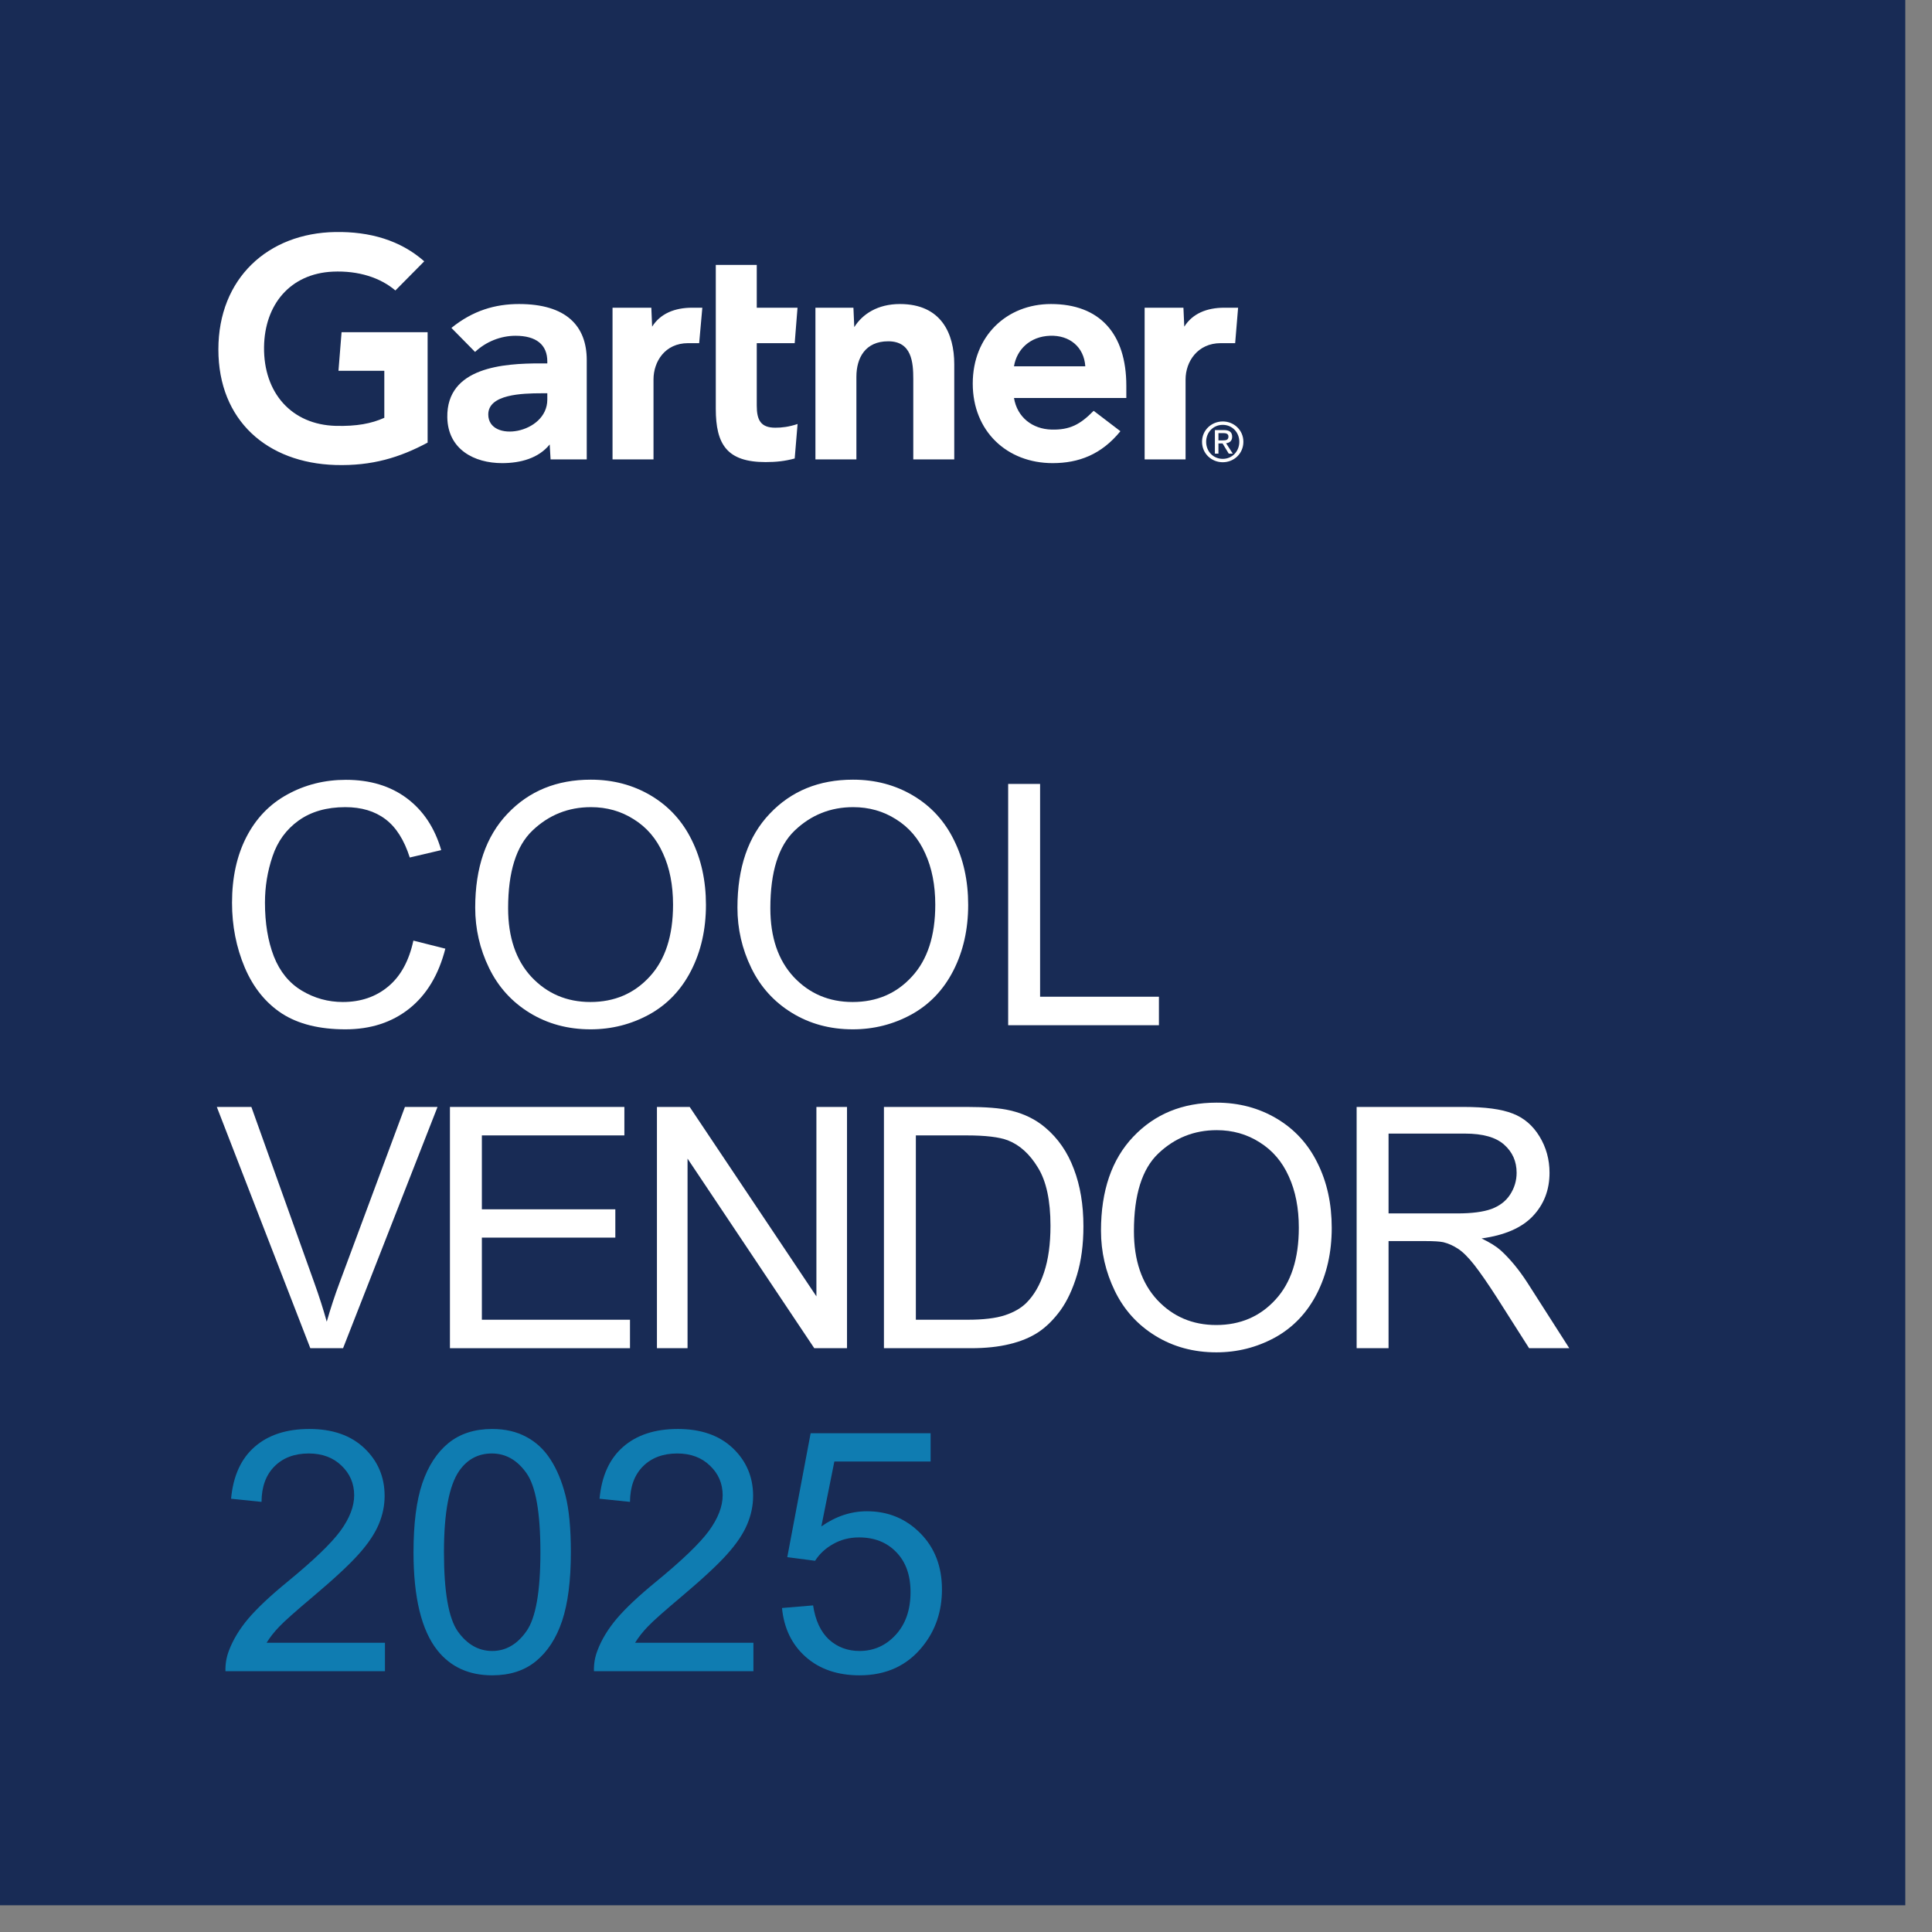
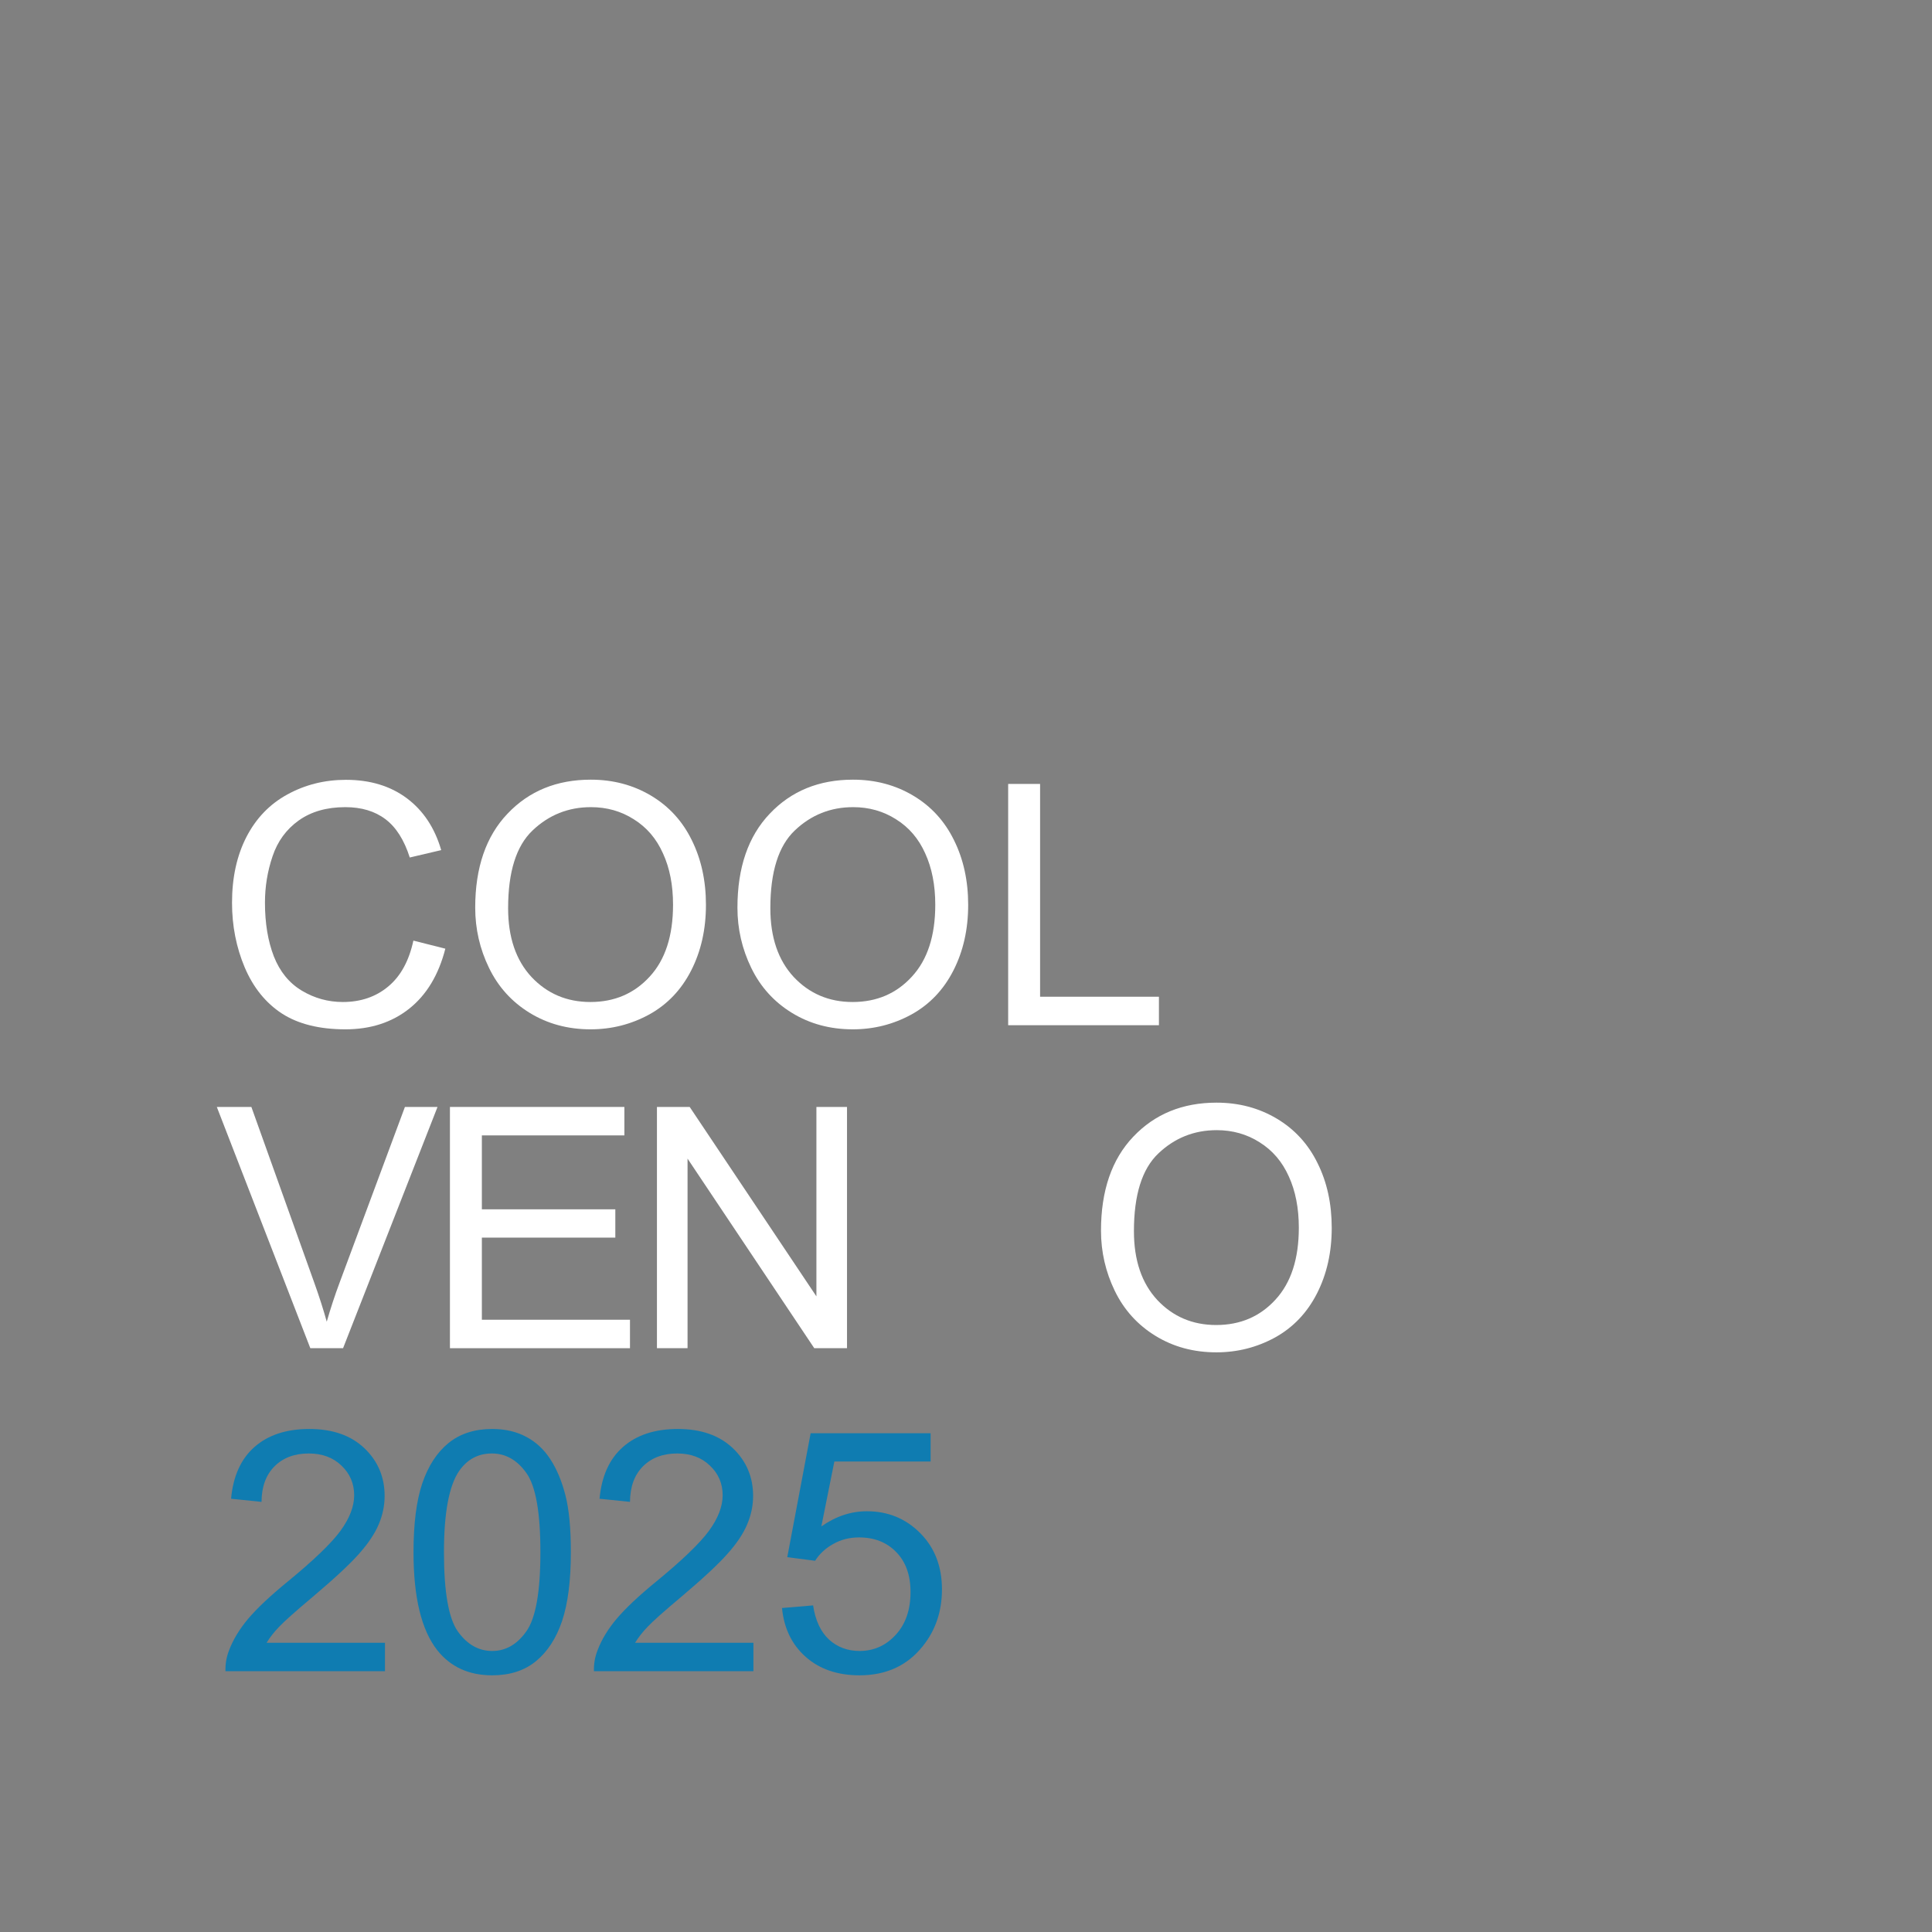
<svg xmlns="http://www.w3.org/2000/svg" width="63" height="63" viewBox="0 0 63 63" fill="none">
  <rect x="0" y="0" width="63" height="63" fill="#808080" stroke="none" />
-   <rect width="62.129" height="62.129" fill="#182B55" />
  <g clip-path="url(#clip0_10976_2944)">
    <mask id="mask0_10976_2944" style="mask-type:luminance" maskUnits="userSpaceOnUse" x="-54" y="-9" width="120" height="90">
-       <path d="M-53.066 80.329H65.513V-8.605H-53.066V80.329Z" fill="white" />
-     </mask>
+       </mask>
    <g mask="url(#mask0_10976_2944)">
      <path d="M40.373 10.034L40.277 11.19H39.805C39.052 11.19 38.66 11.793 38.66 12.372V14.981H37.325V10.034H38.59L38.618 10.652C38.884 10.228 39.348 10.034 39.921 10.034H40.373ZM31.117 14.981H29.781V12.366C29.781 11.818 29.734 11.129 28.963 11.129C28.221 11.129 27.926 11.664 27.926 12.288V14.981H26.59V10.034H27.829L27.857 10.667C28.122 10.243 28.617 9.914 29.346 9.914C30.692 9.914 31.117 10.875 31.117 11.875V14.981ZM26.008 13.826L25.914 14.951C25.594 15.037 25.309 15.068 24.965 15.068C23.706 15.068 23.341 14.491 23.341 13.33V8.639H24.677V10.034H26.006L25.914 11.19H24.677V13.23C24.677 13.695 24.805 13.947 25.282 13.947C25.49 13.947 25.721 13.922 26.008 13.826ZM22.902 10.034L22.799 11.19H22.436C21.684 11.19 21.31 11.793 21.31 12.372V14.981H19.974V10.034H21.239L21.265 10.652C21.532 10.228 21.996 10.034 22.57 10.034H22.902ZM13.944 14.433C13.038 14.918 12.133 15.198 10.937 15.163C8.72 15.095 7.121 13.719 7.121 11.394C7.121 9.079 8.736 7.6 10.938 7.566C12.054 7.548 13.053 7.832 13.834 8.521L12.893 9.472C12.41 9.06 11.699 8.82 10.85 8.858C9.464 8.923 8.629 9.93 8.61 11.315C8.592 12.815 9.512 13.849 10.95 13.887C11.627 13.904 12.112 13.813 12.532 13.624V12.091H11.037L11.138 10.833H13.944V14.433ZM36.728 12.978H33.065C33.17 13.61 33.667 13.99 34.285 14.008C34.887 14.024 35.224 13.842 35.663 13.396L36.535 14.061C35.916 14.824 35.172 15.102 34.325 15.102C32.836 15.102 31.72 14.06 31.72 12.508C31.72 10.956 32.83 9.914 34.27 9.914C35.856 9.914 36.728 10.875 36.728 12.581V12.978ZM35.39 11.944C35.349 11.319 34.881 10.924 34.236 10.949C33.587 10.973 33.155 11.396 33.065 11.944H35.39ZM19.133 11.742V14.981H17.954L17.925 14.493C17.564 14.941 16.977 15.102 16.373 15.102C15.463 15.102 14.604 14.654 14.586 13.609C14.559 11.967 16.434 11.85 17.612 11.85H17.847V11.785C17.847 11.242 17.488 10.949 16.811 10.949C16.325 10.949 15.846 11.143 15.491 11.476L14.72 10.693C15.421 10.125 16.149 9.914 16.925 9.914C18.457 9.914 19.133 10.622 19.133 11.742ZM17.847 12.824H17.661C17.029 12.825 15.918 12.856 15.922 13.518C15.928 14.45 17.847 14.153 17.847 13.03V12.824ZM39.331 14.406C39.331 14.091 39.568 13.854 39.873 13.854C40.174 13.854 40.412 14.091 40.412 14.406C40.412 14.726 40.174 14.963 39.873 14.963C39.568 14.963 39.331 14.726 39.331 14.406ZM39.873 15.073C40.236 15.073 40.545 14.792 40.545 14.406C40.545 14.024 40.236 13.743 39.873 13.743C39.507 13.743 39.197 14.024 39.197 14.406C39.197 14.792 39.507 15.073 39.873 15.073ZM39.732 14.459H39.866L40.068 14.792H40.199L39.981 14.454C40.093 14.44 40.179 14.379 40.179 14.242C40.179 14.091 40.09 14.024 39.908 14.024H39.616V14.792H39.732V14.459ZM39.732 14.36V14.123H39.891C39.972 14.123 40.058 14.14 40.058 14.235C40.058 14.353 39.97 14.36 39.872 14.36H39.732Z" fill="white" />
    </g>
  </g>
-   <path d="M44.238 43.963V36.096H47.727C48.428 36.096 48.961 36.167 49.326 36.311C49.691 36.45 49.982 36.699 50.201 37.057C50.419 37.414 50.528 37.81 50.528 38.243C50.528 38.801 50.347 39.271 49.986 39.654C49.625 40.037 49.066 40.28 48.312 40.384C48.587 40.516 48.796 40.647 48.94 40.776C49.244 41.055 49.532 41.404 49.803 41.822L51.172 43.963H49.862L48.821 42.327C48.517 41.854 48.267 41.493 48.07 41.242C47.873 40.992 47.696 40.817 47.539 40.717C47.385 40.616 47.227 40.547 47.066 40.507C46.948 40.482 46.755 40.47 46.487 40.47H45.279V43.963H44.238ZM45.279 39.568H47.517C47.993 39.568 48.365 39.52 48.634 39.423C48.902 39.323 49.106 39.166 49.245 38.951C49.385 38.733 49.455 38.497 49.455 38.243C49.455 37.87 49.319 37.565 49.047 37.325C48.779 37.085 48.353 36.965 47.77 36.965H45.279V39.568Z" fill="white" />
  <path d="M35.902 40.132C35.902 38.826 36.253 37.804 36.954 37.067C37.655 36.327 38.561 35.956 39.67 35.956C40.396 35.956 41.051 36.13 41.634 36.477C42.217 36.824 42.661 37.309 42.965 37.931C43.273 38.55 43.426 39.253 43.426 40.04C43.426 40.838 43.265 41.552 42.943 42.182C42.621 42.811 42.165 43.289 41.575 43.615C40.984 43.937 40.348 44.098 39.664 44.098C38.924 44.098 38.262 43.919 37.679 43.561C37.096 43.203 36.654 42.715 36.353 42.096C36.053 41.477 35.902 40.822 35.902 40.132ZM36.976 40.148C36.976 41.096 37.23 41.844 37.738 42.391C38.249 42.935 38.89 43.207 39.659 43.207C40.443 43.207 41.087 42.931 41.591 42.38C42.099 41.829 42.353 41.048 42.353 40.035C42.353 39.395 42.244 38.837 42.026 38.361C41.811 37.881 41.494 37.511 41.076 37.25C40.661 36.985 40.194 36.853 39.675 36.853C38.938 36.853 38.303 37.107 37.77 37.615C37.24 38.119 36.976 38.964 36.976 40.148Z" fill="white" />
-   <path d="M28.824 43.963V36.096H31.534C32.146 36.096 32.613 36.133 32.935 36.209C33.386 36.312 33.77 36.5 34.089 36.772C34.504 37.123 34.813 37.572 35.017 38.119C35.225 38.663 35.329 39.285 35.329 39.987C35.329 40.584 35.259 41.114 35.119 41.575C34.98 42.037 34.801 42.42 34.583 42.724C34.364 43.024 34.125 43.262 33.864 43.438C33.606 43.609 33.293 43.74 32.924 43.829C32.559 43.919 32.139 43.963 31.663 43.963H28.824ZM29.865 43.035H31.545C32.064 43.035 32.47 42.987 32.763 42.89C33.06 42.794 33.296 42.657 33.472 42.482C33.719 42.235 33.91 41.904 34.046 41.489C34.185 41.071 34.255 40.565 34.255 39.971C34.255 39.148 34.119 38.516 33.847 38.076C33.579 37.633 33.252 37.336 32.865 37.185C32.586 37.078 32.137 37.024 31.518 37.024H29.865V43.035Z" fill="white" />
  <path d="M21.422 43.963V36.096H22.49L26.622 42.273V36.096H27.62V43.963H26.552L22.42 37.781V43.963H21.422Z" fill="white" />
  <path d="M14.672 43.963V36.096H20.36V37.024H15.713V39.434H20.065V40.357H15.713V43.035H20.543V43.963H14.672Z" fill="white" />
  <path d="M10.119 43.963L7.07 36.096H8.197L10.242 41.811C10.407 42.269 10.544 42.699 10.655 43.099C10.777 42.67 10.918 42.241 11.079 41.811L13.204 36.096H14.267L11.187 43.963H10.119Z" fill="white" />
  <path d="M32.875 33.431V25.563H33.916V32.502H37.791V33.431H32.875Z" fill="white" />
  <path d="M24.047 29.599C24.047 28.293 24.398 27.271 25.099 26.535C25.8 25.794 26.705 25.424 27.814 25.424C28.541 25.424 29.195 25.597 29.778 25.944C30.362 26.291 30.805 26.776 31.109 27.398C31.417 28.017 31.571 28.721 31.571 29.508C31.571 30.305 31.41 31.019 31.088 31.649C30.766 32.279 30.31 32.756 29.719 33.082C29.129 33.404 28.492 33.565 27.809 33.565C27.068 33.565 26.406 33.386 25.823 33.028C25.24 32.67 24.798 32.182 24.498 31.563C24.197 30.944 24.047 30.289 24.047 29.599ZM25.12 29.615C25.12 30.563 25.374 31.311 25.882 31.858C26.394 32.402 27.034 32.674 27.803 32.674C28.587 32.674 29.231 32.398 29.735 31.847C30.244 31.297 30.498 30.515 30.498 29.502C30.498 28.862 30.388 28.304 30.17 27.828C29.956 27.348 29.639 26.978 29.22 26.717C28.805 26.452 28.338 26.32 27.82 26.32C27.083 26.32 26.448 26.574 25.915 27.082C25.385 27.586 25.12 28.431 25.12 29.615Z" fill="white" />
  <path d="M15.496 29.599C15.496 28.293 15.847 27.271 16.548 26.535C17.249 25.794 18.154 25.424 19.264 25.424C19.99 25.424 20.645 25.597 21.228 25.944C21.811 26.291 22.255 26.776 22.559 27.398C22.866 28.017 23.02 28.721 23.02 29.508C23.02 30.305 22.859 31.019 22.537 31.649C22.215 32.279 21.759 32.756 21.169 33.082C20.578 33.404 19.942 33.565 19.258 33.565C18.517 33.565 17.856 33.386 17.272 33.028C16.689 32.67 16.247 32.182 15.947 31.563C15.646 30.944 15.496 30.289 15.496 29.599ZM16.569 29.615C16.569 30.563 16.823 31.311 17.331 31.858C17.843 32.402 18.483 32.674 19.253 32.674C20.036 32.674 20.68 32.398 21.185 31.847C21.693 31.297 21.947 30.515 21.947 29.502C21.947 28.862 21.838 28.304 21.619 27.828C21.405 27.348 21.088 26.978 20.669 26.717C20.255 26.452 19.788 26.32 19.269 26.32C18.532 26.32 17.897 26.574 17.364 27.082C16.834 27.586 16.569 28.431 16.569 29.615Z" fill="white" />
  <path d="M13.48 30.672L14.522 30.935C14.303 31.79 13.91 32.443 13.341 32.894C12.776 33.341 12.083 33.565 11.264 33.565C10.416 33.565 9.726 33.393 9.193 33.05C8.663 32.703 8.259 32.202 7.98 31.547C7.704 30.892 7.566 30.189 7.566 29.438C7.566 28.619 7.722 27.905 8.033 27.297C8.348 26.685 8.794 26.221 9.37 25.907C9.949 25.588 10.586 25.429 11.28 25.429C12.067 25.429 12.729 25.629 13.266 26.03C13.802 26.431 14.176 26.994 14.387 27.721L13.362 27.962C13.18 27.39 12.915 26.973 12.568 26.712C12.221 26.45 11.785 26.32 11.259 26.32C10.654 26.32 10.148 26.465 9.74 26.755C9.336 27.044 9.051 27.434 8.887 27.924C8.722 28.411 8.64 28.914 8.64 29.433C8.64 30.102 8.736 30.686 8.93 31.187C9.126 31.685 9.43 32.057 9.842 32.304C10.253 32.55 10.699 32.674 11.178 32.674C11.761 32.674 12.255 32.506 12.659 32.169C13.064 31.833 13.337 31.334 13.48 30.672Z" fill="white" />
  <path d="M25.5 52.435L26.514 52.35C26.589 52.843 26.763 53.215 27.035 53.466C27.31 53.713 27.641 53.836 28.028 53.836C28.493 53.836 28.886 53.661 29.208 53.31C29.53 52.96 29.691 52.495 29.691 51.915C29.691 51.364 29.536 50.929 29.224 50.611C28.917 50.292 28.512 50.133 28.012 50.133C27.7 50.133 27.419 50.205 27.169 50.348C26.919 50.487 26.722 50.67 26.579 50.895L25.672 50.777L26.434 46.736H30.346V47.659H27.207L26.783 49.774C27.255 49.444 27.75 49.28 28.269 49.28C28.956 49.28 29.536 49.518 30.008 49.994C30.48 50.469 30.716 51.081 30.716 51.829C30.716 52.541 30.509 53.156 30.094 53.675C29.589 54.312 28.901 54.63 28.028 54.63C27.312 54.63 26.727 54.43 26.273 54.029C25.822 53.629 25.564 53.097 25.5 52.435Z" fill="#0F7CB1" />
  <path d="M24.568 53.568V54.496H19.368C19.361 54.264 19.398 54.04 19.481 53.825C19.613 53.471 19.824 53.122 20.114 52.779C20.407 52.435 20.83 52.038 21.381 51.587C22.236 50.886 22.813 50.332 23.114 49.924C23.415 49.512 23.565 49.124 23.565 48.759C23.565 48.377 23.427 48.054 23.151 47.793C22.88 47.529 22.524 47.396 22.084 47.396C21.619 47.396 21.246 47.536 20.967 47.815C20.688 48.094 20.547 48.48 20.543 48.974L19.55 48.872C19.619 48.131 19.874 47.568 20.318 47.181C20.762 46.791 21.357 46.597 22.105 46.597C22.86 46.597 23.457 46.806 23.898 47.224C24.337 47.643 24.558 48.162 24.558 48.781C24.558 49.096 24.493 49.405 24.364 49.709C24.236 50.013 24.021 50.334 23.72 50.67C23.423 51.006 22.928 51.468 22.234 52.054C21.654 52.541 21.282 52.872 21.118 53.047C20.953 53.219 20.817 53.392 20.71 53.568H24.568Z" fill="#0F7CB1" />
  <path d="M13.484 50.616C13.484 49.686 13.579 48.938 13.769 48.373C13.962 47.804 14.246 47.366 14.622 47.058C15.001 46.75 15.477 46.597 16.05 46.597C16.472 46.597 16.842 46.682 17.16 46.854C17.479 47.022 17.742 47.267 17.949 47.589C18.157 47.908 18.32 48.298 18.438 48.759C18.556 49.217 18.615 49.836 18.615 50.616C18.615 51.539 18.52 52.285 18.33 52.854C18.141 53.419 17.856 53.858 17.477 54.169C17.102 54.477 16.626 54.63 16.05 54.63C15.291 54.63 14.695 54.358 14.262 53.815C13.744 53.16 13.484 52.094 13.484 50.616ZM14.477 50.616C14.477 51.908 14.627 52.768 14.928 53.197C15.232 53.623 15.606 53.836 16.05 53.836C16.493 53.836 16.865 53.621 17.166 53.192C17.47 52.763 17.622 51.904 17.622 50.616C17.622 49.321 17.47 48.461 17.166 48.035C16.865 47.609 16.49 47.396 16.039 47.396C15.595 47.396 15.241 47.584 14.976 47.96C14.644 48.439 14.477 49.325 14.477 50.616Z" fill="#0F7CB1" />
  <path d="M12.553 53.568V54.496H7.352C7.345 54.264 7.383 54.04 7.465 53.825C7.598 53.471 7.809 53.122 8.098 52.779C8.392 52.435 8.814 52.038 9.365 51.587C10.22 50.886 10.798 50.332 11.098 49.924C11.399 49.512 11.549 49.124 11.549 48.759C11.549 48.377 11.411 48.054 11.136 47.793C10.864 47.529 10.508 47.396 10.068 47.396C9.603 47.396 9.231 47.536 8.952 47.815C8.673 48.094 8.531 48.48 8.528 48.974L7.535 48.872C7.603 48.131 7.859 47.568 8.302 47.181C8.746 46.791 9.342 46.597 10.089 46.597C10.844 46.597 11.442 46.806 11.882 47.224C12.322 47.643 12.542 48.162 12.542 48.781C12.542 49.096 12.478 49.405 12.349 49.709C12.22 50.013 12.005 50.334 11.705 50.67C11.408 51.006 10.912 51.468 10.218 52.054C9.639 52.541 9.267 52.872 9.102 53.047C8.937 53.219 8.801 53.392 8.694 53.568H12.553Z" fill="#0F7CB1" />
  <defs>
    <clipPath id="clip0_10976_2944">
      <rect width="33.583" height="7.724" fill="white" transform="translate(7.023 7.48)" />
    </clipPath>
  </defs>
</svg>